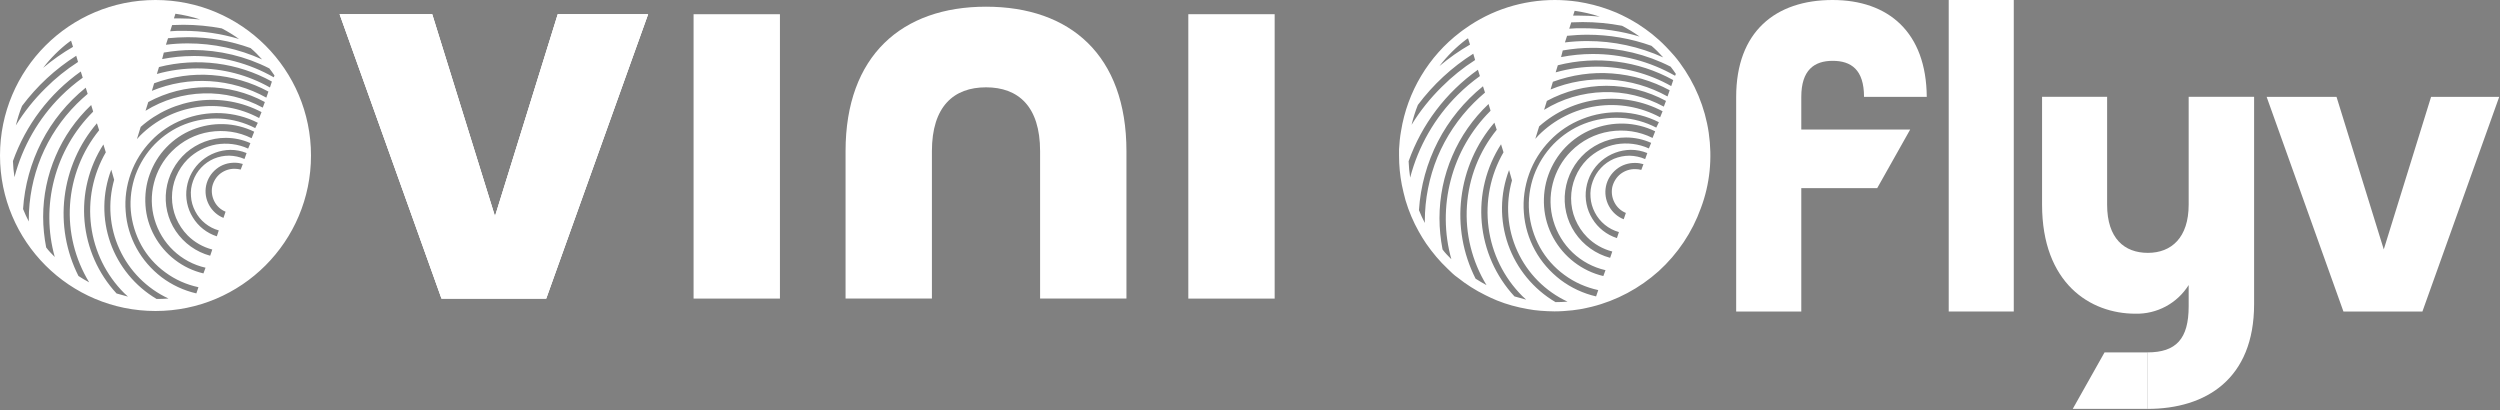
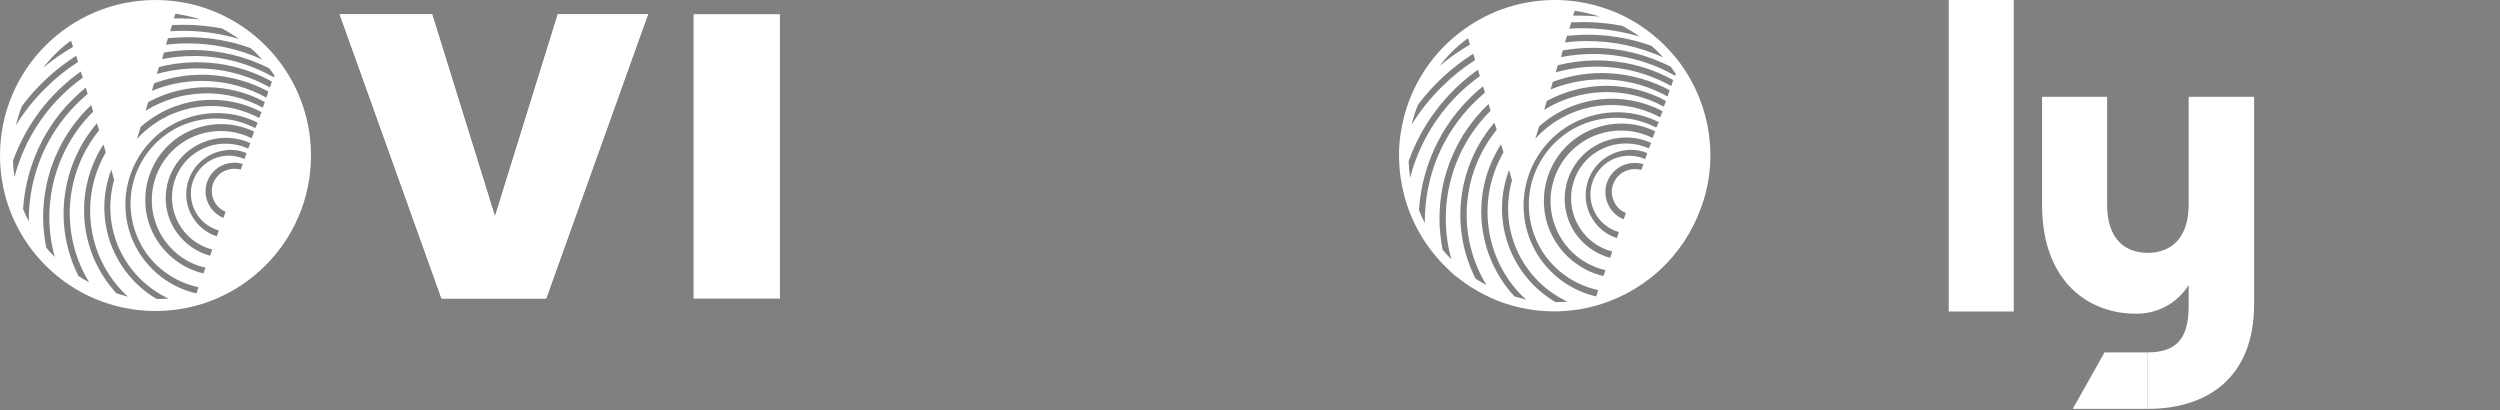
<svg xmlns="http://www.w3.org/2000/svg" width="804" height="132" viewBox="0 0 804 132" fill="none">
  <rect x="0" y="0" width="804" height="132" fill="#808080" stroke="none" />
  <g clip-path="url(#clip0_778_14022)">
-     <path d="M271.932 48.625C271.932 17.9 290.068 2.153 317.099 2.153C344.13 2.153 362.266 17.696 362.266 48.625V96.008H334.496V48.625C334.496 34.182 327.456 28.084 317.099 28.084C306.742 28.084 299.702 34.198 299.702 48.625V96.008H271.932V48.625Z" fill="white" />
    <path d="M179.366 4.573L159.186 69.543C152.46 47.886 145.734 26.23 139.007 4.573H109.21C110.907 9.304 112.605 14.034 114.302 18.765C123.527 44.523 132.752 70.266 141.978 96.024H175.672C184.898 70.266 194.123 44.523 203.348 18.765C205.045 14.034 206.743 9.304 208.44 4.573H179.381H179.366Z" fill="black" />
    <path d="M179.366 4.573L159.186 69.543C152.46 47.886 145.734 26.23 139.007 4.573H109.21C110.907 9.304 112.605 14.034 114.302 18.765C123.527 44.523 132.752 70.266 141.978 96.024H175.672C184.898 70.266 194.123 44.523 203.348 18.765C205.045 14.034 206.743 9.304 208.44 4.573H179.381H179.366Z" fill="white" />
    <path d="M179.366 4.573L159.186 69.543C152.46 47.886 145.734 26.23 139.007 4.573H109.21C110.907 9.304 112.605 14.034 114.302 18.765C123.527 44.523 132.752 70.266 141.978 96.024H175.672C184.898 70.266 194.123 44.523 203.348 18.765C205.045 14.034 206.743 9.304 208.44 4.573H179.381H179.366Z" fill="white" />
-     <path d="M179.366 4.573L159.186 69.543C152.46 47.886 145.734 26.23 139.007 4.573H109.21C110.907 9.304 112.605 14.034 114.302 18.765C123.527 44.523 132.752 70.266 141.978 96.024H175.672C184.898 70.266 194.123 44.523 203.348 18.765C205.045 14.034 206.743 9.304 208.44 4.573H179.381H179.366Z" fill="white" />
    <path d="M223.055 4.573H250.825V96.024H223.055V4.573Z" fill="white" />
-     <path d="M382.162 4.573H409.932V96.024H382.162V4.573Z" fill="white" />
    <path d="M50.008 0C22.379 0 0 22.379 0 50.008C0 77.636 22.379 100.016 50.008 100.016C77.636 100.016 100.016 77.636 100.016 50.008C100.016 22.379 77.621 0 50.008 0ZM56.42 4.416C59.092 4.809 61.763 5.391 64.341 6.255C62.015 6.019 59.673 5.909 57.347 5.909H55.933L56.42 4.4V4.416ZM55.351 8.062C56.561 8.062 57.724 7.968 58.95 7.968C63.084 7.968 67.248 8.361 71.334 9.131C73.267 10.152 75.122 11.268 76.866 12.541C71.036 10.797 65.016 9.917 58.95 9.917C57.536 9.917 56.137 9.917 54.723 10.058L55.351 8.062ZM54.031 12.29C56.121 12.101 58.259 11.96 60.396 11.96C67.295 11.96 74.085 13.123 80.591 15.464C81.911 16.58 83.121 17.79 84.284 19.11C76.756 15.7 68.647 13.956 60.396 13.956C58.023 13.956 55.681 14.097 53.355 14.396L54.031 12.306V12.29ZM22.269 13.469L22.851 13.076L23.48 15.072C20.085 17.02 16.879 19.299 13.861 21.829C16.297 18.67 19.11 15.857 22.254 13.469H22.269ZM7.088 34.072C11.897 27.66 17.775 22.206 24.517 17.932L25.098 19.928C21.311 22.364 17.806 25.177 14.616 28.383C10.97 31.982 7.764 35.958 5.092 40.343C5.626 38.205 6.255 36.115 7.088 34.072ZM4.165 51.8C8.298 40.185 15.92 30.127 25.978 22.992L26.607 24.988C24.124 26.78 21.798 28.729 19.613 30.913C12.431 38.064 7.229 47.1 4.652 56.97C4.4 55.273 4.212 53.513 4.165 51.815V51.8ZM9.257 70.706V71.24C8.581 69.936 7.952 68.568 7.418 67.217C7.905 59.689 9.948 52.302 13.39 45.592C16.832 38.881 21.688 32.956 27.566 28.194L28.194 30.19C26.984 31.212 25.821 32.28 24.69 33.396C19.786 38.3 15.904 44.083 13.233 50.511C10.608 56.923 9.257 63.775 9.257 70.721V70.706ZM14.851 79.601C14.223 76.348 13.877 73.047 13.877 69.731C13.877 63.021 15.244 56.31 17.916 50.149C20.541 43.973 24.422 38.441 29.326 33.773L29.954 35.864L29.813 36.052C23.841 42.04 19.566 49.521 17.429 57.724C15.291 65.897 15.339 74.54 17.617 82.65C16.643 81.675 15.637 80.654 14.851 79.585V79.601ZM25.24 88.779C21.264 80.905 19.708 72.057 20.776 63.319C21.845 54.566 25.444 46.315 31.165 39.651L31.887 41.883C26.355 48.688 23.102 57.096 22.521 65.834C21.939 74.588 24.124 83.326 28.681 90.806C27.518 90.178 26.355 89.502 25.24 88.763V88.779ZM37.482 94.374C31.557 87.962 27.959 79.789 27.188 71.146C26.418 62.439 28.54 53.795 33.255 46.456L34.025 48.986C29.892 56.121 28.241 64.435 29.31 72.654C30.379 80.874 34.119 88.449 39.95 94.279C40.343 94.672 40.783 95.002 41.16 95.395C39.95 95.065 38.63 94.719 37.467 94.374H37.482ZM50.401 96.165C43.454 92.079 38.158 85.62 35.486 78.045C32.815 70.407 32.909 62.109 35.785 54.566L36.712 57.819C34.622 65.205 35.203 73.126 38.41 80.119C41.616 87.113 47.195 92.755 54.188 96.008C52.978 96.103 51.705 96.15 50.401 96.15V96.165ZM77.401 54.534C76.819 54.393 76.191 54.283 75.562 54.283C73.865 54.235 72.261 54.77 70.894 55.791C69.574 56.813 68.663 58.322 68.27 59.925C67.924 61.575 68.175 63.272 68.945 64.781C69.716 66.29 70.989 67.453 72.544 68.081L71.869 70.077C69.888 69.291 68.238 67.782 67.217 65.897C66.195 63.995 65.849 61.81 66.29 59.673C66.73 57.583 67.892 55.681 69.59 54.33C71.287 52.962 73.377 52.287 75.562 52.334C76.395 52.334 77.259 52.475 78.092 52.727L77.416 54.518L77.401 54.534ZM78.611 51.124C77.055 50.448 75.405 50.102 73.707 50.055C72.01 50.055 70.36 50.385 68.804 51.029C67.248 51.705 65.849 52.68 64.718 53.89C63.555 55.1 62.675 56.561 62.093 58.164C61.512 59.767 61.26 61.418 61.418 63.131C61.512 64.828 61.999 66.431 62.785 67.94C63.555 69.448 64.624 70.753 65.944 71.822C67.264 72.89 68.757 73.66 70.36 74.1L69.731 76.002C66.525 74.98 63.759 72.796 62.015 69.92C60.223 67.06 59.532 63.602 60.066 60.255C60.6 56.891 62.298 53.843 64.875 51.658C67.453 49.474 70.706 48.248 74.1 48.2C75.892 48.2 77.652 48.531 79.302 49.222L78.626 51.124H78.611ZM79.774 47.776C76.568 46.315 72.984 45.875 69.527 46.456C66.085 47.085 62.879 48.735 60.349 51.218C58.746 52.821 57.489 54.723 56.608 56.86C55.728 58.95 55.304 61.229 55.304 63.461C55.304 65.692 55.744 67.987 56.608 70.077C57.489 72.167 58.746 74.1 60.349 75.719C62.533 77.903 65.252 79.459 68.27 80.245L67.594 82.241C63.084 81.031 59.154 78.202 56.53 74.32C53.905 70.439 52.837 65.724 53.465 61.103C54.094 56.436 56.373 52.208 59.877 49.096C63.429 46.032 67.94 44.334 72.607 44.334C75.326 44.334 78.045 44.916 80.528 46.032L79.805 47.776H79.774ZM80.937 44.46C76.756 42.37 72.041 41.694 67.437 42.417C62.816 43.14 58.604 45.325 55.288 48.641C52.475 51.454 50.479 55.005 49.505 58.84C48.531 62.675 48.578 66.761 49.694 70.549C50.809 74.383 52.9 77.841 55.76 80.559C58.62 83.278 62.219 85.227 66.101 86.091L65.425 87.93C62.078 87.144 58.966 85.651 56.247 83.561C53.528 81.471 51.297 78.847 49.646 75.829C47.996 72.812 47.022 69.511 46.786 66.101C46.55 62.706 46.975 59.249 48.153 56.043C49.316 52.837 51.108 49.866 53.497 47.399C55.87 44.916 58.746 42.967 61.889 41.71C65.048 40.453 68.443 39.808 71.9 39.918C75.295 40.013 78.642 40.846 81.754 42.354L80.921 44.444L80.937 44.46ZM82.1 41.207C78.611 39.415 74.808 38.347 70.879 38.142C66.95 37.954 63.052 38.582 59.422 39.981C55.791 41.38 52.475 43.627 49.756 46.393C47.038 49.206 44.947 52.569 43.58 56.263C42.276 59.956 41.741 63.885 42.071 67.782C42.417 71.664 43.58 75.468 45.466 78.909C47.352 82.304 49.976 85.274 53.182 87.6C56.341 89.942 59.972 91.545 63.822 92.362L63.146 94.358C59.107 93.431 55.273 91.639 51.972 89.156C48.672 86.626 45.906 83.467 43.91 79.821C41.914 76.175 40.704 72.151 40.421 68.018C40.075 63.885 40.657 59.705 42.071 55.776C43.486 51.847 45.717 48.295 48.578 45.325C51.438 42.307 54.943 39.981 58.825 38.472C62.659 36.916 66.84 36.241 70.973 36.382C75.153 36.571 79.177 37.592 82.917 39.494L82.084 41.191L82.1 41.207ZM83.326 37.954C77.165 34.654 70.171 33.428 63.272 34.449C56.373 35.471 50.024 38.677 45.057 43.627C44.712 43.973 44.382 44.366 44.036 44.743L45.246 40.814C50.495 36.147 57.001 33.239 63.948 32.359C70.894 31.526 77.935 32.799 84.111 36.052L83.341 37.954H83.326ZM84.488 34.606C78.658 31.447 72.151 29.844 65.504 30.033C58.903 30.222 52.444 32.123 46.802 35.628L47.682 32.815C53.465 29.703 59.877 28.053 66.431 28.053C72.984 28.053 79.444 29.703 85.18 32.815L84.504 34.606H84.488ZM85.651 31.4C80.072 28.288 73.849 26.497 67.5 26.104C61.135 25.711 54.723 26.78 48.845 29.216L49.568 26.78C55.54 24.595 61.905 23.668 68.222 24.155C74.588 24.642 80.748 26.434 86.327 29.451L85.651 31.4ZM86.814 28.131C79.679 24.092 71.664 22.002 63.461 22.002C59.092 22.002 54.723 22.584 50.448 23.794L51.124 21.562C63.366 18.45 76.379 20.101 87.443 26.23L86.814 28.131ZM61.999 18.026C58.699 18.026 55.398 18.372 52.145 19L52.68 16.91C55.744 16.376 58.903 16.077 61.999 16.077C70.549 16.077 79.004 18.12 86.626 22.002C87.207 22.725 87.742 23.511 88.276 24.281L88.04 24.863C80.119 20.336 71.146 17.963 62.015 18.01L61.999 18.026Z" fill="white" />
  </g>
  <g clip-path="url(#clip1_778_14022)">
    <path d="M690.662 113.328H676.822L666.593 131.5H690.662" fill="white" />
-     <path d="M558.354 100.198H579.296V60.506H603.708L614.32 41.648H579.296V31.161C579.296 22.508 583.472 19.564 589.384 19.564C595.295 19.564 599.471 22.367 599.471 31.161H619.646C619.505 10.347 607.299 0 589.343 0C570.984 0 558.354 10.205 558.354 31.161V100.198Z" fill="white" />
    <path d="M690.622 131.5C709.465 131.5 724.919 121.859 724.919 97.818V31.14H703.876V65.811C703.876 76.439 698.308 81.32 690.763 81.32C683.218 81.32 677.649 76.702 677.649 65.811V31.14H656.728V65.811C656.728 91.102 672.202 100.884 686.728 100.884C690.141 100.969 693.517 100.164 696.524 98.548C699.532 96.931 702.065 94.56 703.876 91.667V98.504C703.876 108.992 699.842 113.328 690.622 113.328" fill="white" />
    <path d="M647.628 0H626.707V100.178H647.628V0Z" fill="white" />
-     <path d="M753.647 100.178H779.048L803.742 31.161H781.832L766.62 80.211L751.428 31.161H728.953L753.647 100.178Z" fill="white" />
    <path d="M549.526 42.675C548.335 34.537 545.11 26.796 540.197 20.147C539.651 19.402 539.105 18.708 538.51 18.013C537.617 16.971 536.674 15.979 535.731 14.986C534.342 13.547 532.853 12.207 531.315 10.967C529.876 9.825 528.337 8.734 526.799 7.741C524.566 6.352 522.234 5.111 519.852 4.069C516.676 2.729 513.351 1.687 509.927 0.992C509.133 0.844 508.29 0.695 507.446 0.546C504.965 0.198 502.484 0 500.052 0C489.731 0 479.608 3.176 471.222 9.18C470.676 9.577 470.13 9.925 469.584 10.371C459.412 18.112 452.613 29.526 450.579 42.13C450.231 44.065 450.033 46.05 449.934 47.985C449.934 48.68 449.934 49.374 449.934 50.02C449.934 53.196 450.231 56.371 450.827 59.448C451.174 61.135 451.571 62.773 452.018 64.41C453.06 67.933 454.499 71.308 456.285 74.484C457.03 75.823 457.824 77.114 458.667 78.354C460.702 81.282 462.984 84.011 465.565 86.443C466.607 87.435 467.599 88.477 468.79 89.271C471.519 91.454 474.497 93.34 477.623 94.879C478.864 95.524 480.104 96.07 481.394 96.615C484.57 97.906 487.895 98.799 491.319 99.394C492.659 99.642 494.048 99.841 495.487 99.94C496.877 100.039 498.465 100.139 499.953 100.139C501.889 100.139 503.824 99.99 505.709 99.791C507.248 99.593 508.736 99.394 510.175 99.047L511.912 98.65C519.902 96.665 527.295 92.695 533.449 87.187C539.552 81.629 544.217 74.682 546.995 66.941C549.923 59.2 550.717 50.863 549.526 42.675ZM506.404 3.474C509.133 3.871 511.863 4.466 514.493 5.359C512.111 5.111 509.729 5.012 507.347 5.012H505.908L506.404 3.474ZM505.312 7.195C506.553 7.195 507.744 7.096 508.985 7.096C513.202 7.096 517.47 7.493 521.638 8.287C523.623 9.329 525.509 10.47 527.295 11.761C521.341 9.974 515.187 9.081 508.985 9.081C507.545 9.081 506.106 9.081 504.667 9.23L505.312 7.195ZM503.973 11.512C506.106 11.314 508.29 11.165 510.473 11.165C517.52 11.165 524.467 12.356 531.116 14.738C532.456 15.879 533.697 17.12 534.888 18.46C527.196 14.986 518.909 13.2 510.473 13.2C508.042 13.2 505.66 13.348 503.278 13.646L503.973 11.512ZM471.519 12.703L472.115 12.306L472.76 14.341C469.286 16.326 466.011 18.658 462.935 21.238C465.416 18.013 468.294 15.135 471.519 12.703ZM455.988 33.743C460.9 27.193 466.905 21.636 473.802 17.269L474.398 19.303C470.527 21.784 466.954 24.663 463.679 27.938C459.957 31.61 456.682 35.679 453.953 40.145C454.499 37.961 455.144 35.828 455.988 33.743ZM453.506 57.116C453.258 55.379 453.06 53.593 453.01 51.856C457.228 39.996 465.019 29.724 475.291 22.43L475.936 24.464C473.405 26.3 471.023 28.285 468.79 30.518C461.446 37.812 456.136 47.042 453.506 57.116ZM458.221 71.159C458.221 71.357 458.221 71.556 458.221 71.705C457.526 70.365 456.881 68.975 456.335 67.586C456.831 59.895 458.915 52.352 462.439 45.504C465.962 38.656 470.924 32.602 476.928 27.739L477.573 29.774C476.333 30.816 475.142 31.907 474.001 33.049C468.989 38.061 465.019 43.966 462.29 50.516C459.61 57.066 458.221 64.063 458.221 71.159ZM466.756 83.366C465.763 82.374 464.721 81.332 463.927 80.24C463.282 76.915 462.935 73.541 462.935 70.166C462.935 63.319 464.324 56.471 467.053 50.169C469.733 43.866 473.703 38.209 478.715 33.446L479.36 35.579L479.211 35.778C473.107 41.882 468.741 49.523 466.557 57.91C464.374 66.246 464.423 75.079 466.756 83.366ZM474.546 89.618C470.477 81.58 468.889 72.548 469.981 63.616C471.073 54.684 474.745 46.248 480.6 39.45L481.345 41.733C475.688 48.68 472.363 57.264 471.768 66.197C471.172 75.129 473.405 84.061 478.07 91.703C476.879 91.058 475.688 90.363 474.546 89.618ZM487.051 95.325C480.997 88.775 477.325 80.438 476.531 71.606C475.737 62.723 477.921 53.89 482.734 46.397L483.528 48.978C479.31 56.272 477.623 64.758 478.715 73.144C479.806 81.53 483.627 89.271 489.582 95.226C489.979 95.623 490.426 95.97 490.823 96.367C489.582 96.02 488.242 95.672 487.051 95.325ZM500.251 97.161C493.155 92.993 487.746 86.393 485.017 78.652C482.288 70.861 482.387 62.376 485.315 54.684L486.257 58.009C484.124 65.552 484.719 73.64 487.994 80.786C491.269 87.931 496.976 93.688 504.122 97.012C502.881 97.112 501.591 97.161 500.251 97.161ZM527.841 54.635C527.246 54.486 526.601 54.386 525.955 54.386C524.219 54.337 522.581 54.883 521.192 55.925C519.852 56.967 518.909 58.505 518.512 60.143C518.165 61.83 518.413 63.567 519.207 65.105C520.001 66.643 521.291 67.834 522.879 68.479L522.184 70.514C520.15 69.72 518.462 68.181 517.42 66.246C516.378 64.311 516.031 62.078 516.478 59.895C516.924 57.761 518.115 55.825 519.852 54.436C521.589 53.047 523.722 52.352 525.955 52.401C526.799 52.401 527.692 52.55 528.536 52.798L527.841 54.635ZM529.082 51.161C527.494 50.466 525.807 50.119 524.07 50.069C522.333 50.069 520.646 50.417 519.058 51.062C517.47 51.756 516.031 52.749 514.89 53.989C513.699 55.23 512.805 56.719 512.21 58.356C511.615 59.994 511.366 61.681 511.515 63.418C511.615 65.154 512.111 66.792 512.905 68.33C513.699 69.869 514.79 71.209 516.13 72.3C517.47 73.392 519.008 74.186 520.646 74.632L520.001 76.568C516.726 75.526 513.897 73.293 512.111 70.365C510.275 67.437 509.58 63.914 510.126 60.49C510.672 57.066 512.409 53.94 515.039 51.707C517.669 49.474 520.993 48.233 524.467 48.184C526.303 48.184 528.089 48.531 529.776 49.226L529.082 51.161ZM530.273 47.737C526.998 46.248 523.325 45.802 519.802 46.397C516.279 47.042 513.004 48.73 510.424 51.26C508.786 52.898 507.496 54.833 506.603 57.016C505.709 59.15 505.263 61.483 505.263 63.765C505.263 66.097 505.709 68.38 506.603 70.514C507.496 72.648 508.786 74.632 510.424 76.27C512.657 78.503 515.435 80.091 518.512 80.885L517.817 82.919C513.202 81.679 509.183 78.801 506.503 74.831C503.824 70.861 502.732 66.048 503.377 61.334C504.022 56.57 506.355 52.253 509.927 49.077C513.55 45.951 518.165 44.214 522.929 44.214C525.707 44.214 528.486 44.809 531.017 45.951L530.273 47.737ZM531.464 44.363C527.196 42.229 522.383 41.534 517.669 42.279C512.954 43.023 508.637 45.256 505.263 48.63C502.385 51.508 500.35 55.131 499.358 59.051C498.365 62.971 498.415 67.139 499.556 71.01C500.698 74.93 502.831 78.453 505.759 81.232C508.687 84.011 512.359 85.996 516.329 86.889L515.634 88.775C512.21 87.981 509.034 86.443 506.255 84.309C503.476 82.175 501.194 79.496 499.507 76.419C497.819 73.342 496.827 69.968 496.579 66.494C496.331 63.021 496.777 59.498 497.968 56.222C499.159 52.947 500.995 49.92 503.427 47.39C505.858 44.859 508.786 42.874 512.012 41.584C515.237 40.294 518.711 39.648 522.234 39.748C525.707 39.847 529.131 40.691 532.307 42.229L531.464 44.363ZM532.655 41.038C529.082 39.202 525.211 38.11 521.192 37.912C517.172 37.713 513.202 38.358 509.481 39.797C505.759 41.236 502.385 43.519 499.606 46.348C496.827 49.226 494.693 52.65 493.304 56.421C491.964 60.192 491.418 64.212 491.765 68.181C492.113 72.151 493.304 76.022 495.239 79.545C497.174 83.019 499.854 86.046 503.129 88.428C506.355 90.809 510.076 92.447 513.996 93.291L513.302 95.325C509.183 94.382 505.263 92.546 501.889 90.016C498.514 87.435 495.686 84.21 493.651 80.488C491.617 76.766 490.376 72.648 490.078 68.43C489.731 64.212 490.326 59.944 491.765 55.925C493.205 51.905 495.487 48.283 498.415 45.256C501.343 42.179 504.915 39.797 508.885 38.259C512.805 36.671 517.073 35.976 521.291 36.125C525.559 36.324 529.677 37.366 533.498 39.301L532.655 41.038ZM533.895 37.713C527.593 34.339 520.447 33.098 513.401 34.14C506.355 35.182 499.854 38.458 494.792 43.519C494.445 43.866 494.098 44.263 493.75 44.66L494.991 40.641C500.35 35.877 507 32.9 514.096 32.007C521.192 31.163 528.387 32.453 534.689 35.778L533.895 37.713ZM535.086 34.289C529.131 31.064 522.482 29.426 515.684 29.625C508.935 29.823 502.335 31.759 496.579 35.331L497.472 32.453C503.377 29.277 509.927 27.59 516.626 27.59C523.325 27.59 529.925 29.277 535.781 32.453L535.086 34.289ZM536.277 31.014C530.57 27.838 524.219 26.002 517.718 25.605C511.218 25.208 504.667 26.3 498.663 28.781L499.407 26.3C505.511 24.067 512.012 23.124 518.462 23.62C524.963 24.117 531.265 25.953 536.972 29.029L536.277 31.014ZM537.468 27.689C530.173 23.571 521.986 21.437 513.599 21.437C509.133 21.437 504.667 22.032 500.301 23.273L500.995 20.99C513.5 17.814 526.799 19.502 538.113 25.754L537.468 27.689ZM538.709 24.365C530.62 19.75 521.44 17.318 512.111 17.368C508.736 17.368 505.362 17.715 502.037 18.36L502.583 16.227C505.709 15.681 508.935 15.383 512.111 15.383C520.844 15.383 529.479 17.467 537.269 21.437C537.865 22.181 538.411 22.975 538.957 23.769L538.709 24.365Z" fill="white" />
  </g>
  <defs>
    <clipPath id="clip0_778_14022">
      <rect width="409.932" height="100" fill="white" />
    </clipPath>
    <clipPath id="clip1_778_14022">
      <rect width="353.809" height="131.5" fill="white" transform="translate(449.933)" />
    </clipPath>
  </defs>
</svg>